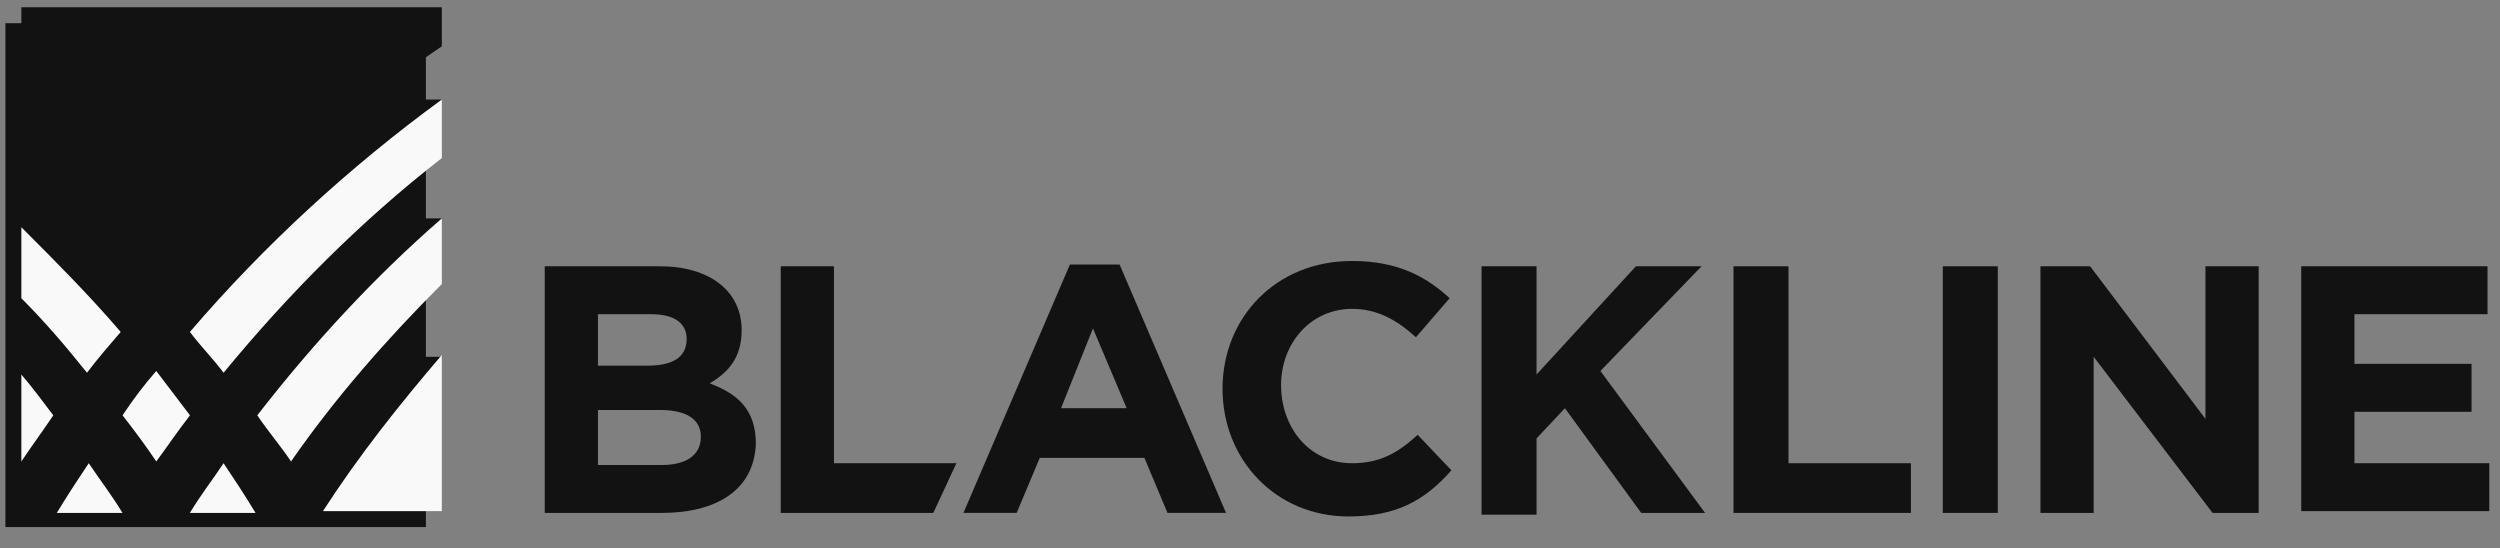
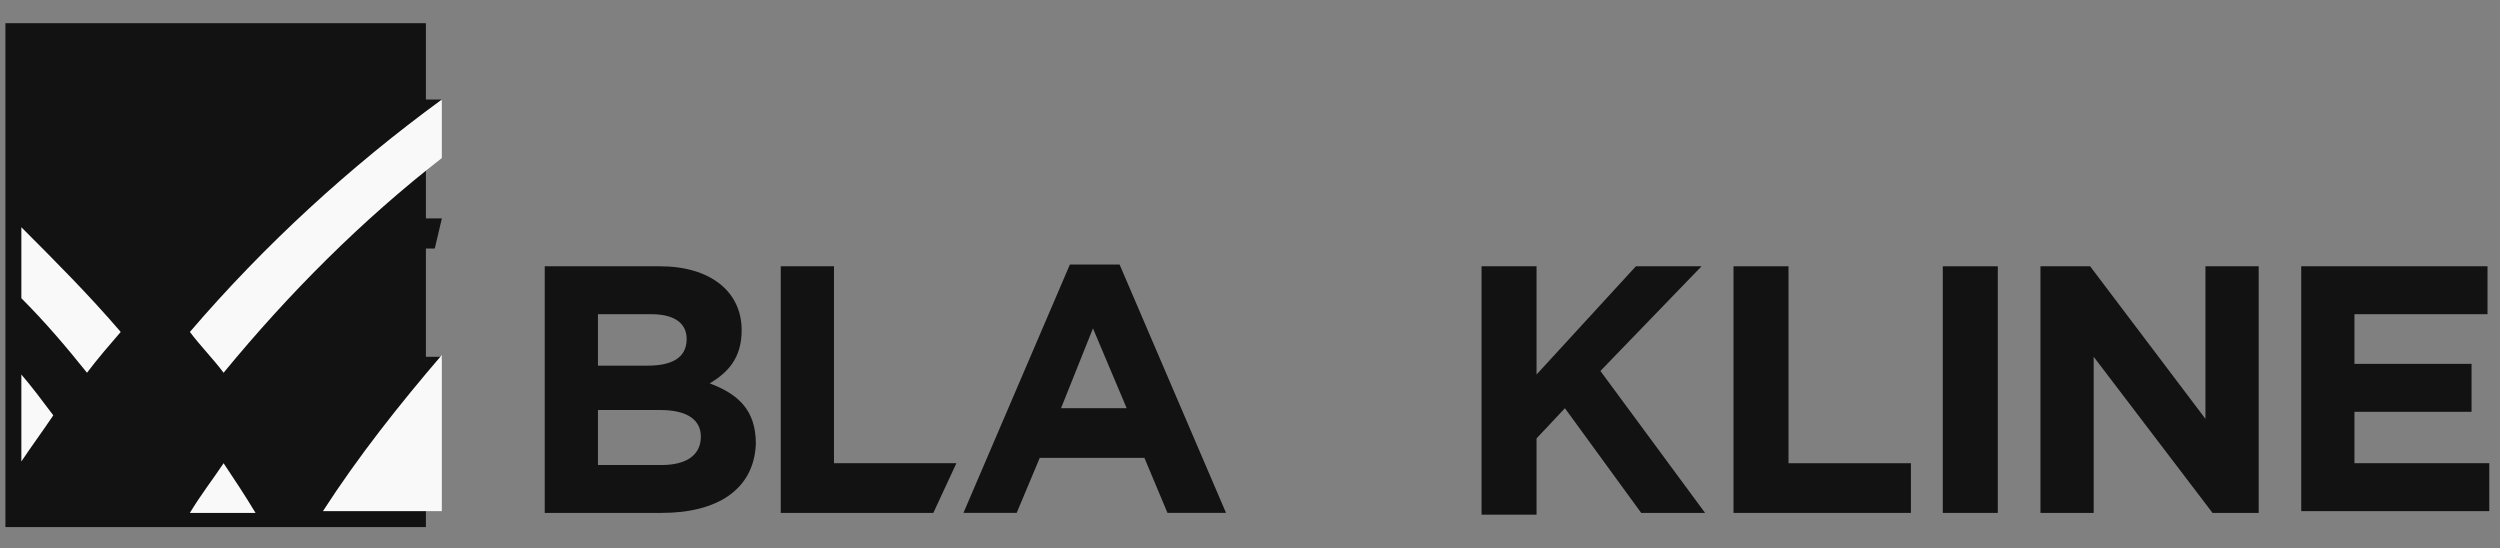
<svg xmlns="http://www.w3.org/2000/svg" width="155" height="34" viewBox="0 0 155 34" fill="none">
  <rect x="0" y="0" width="155" height="34" fill="#808080" stroke="none" />
  <g clip-path="url(#clip0_430_13358)">
    <path d="M41.033 31.8H33.773V16.51H40.923C44.003 16.51 45.983 18.05 45.983 20.47C45.983 22.23 45.103 23.11 44.003 23.77C45.763 24.43 46.863 25.42 46.863 27.51C46.753 30.37 44.443 31.8 41.033 31.8ZM42.573 21.02C42.573 20.03 41.803 19.48 40.373 19.48H37.073V22.67H40.153C41.583 22.67 42.573 22.23 42.573 21.02ZM43.453 27.07C43.453 26.08 42.683 25.42 40.923 25.42H37.073V28.83H41.033C42.463 28.83 43.453 28.28 43.453 27.07Z" fill="#121212" />
    <path d="M72.384 31.799L70.954 28.389H64.464L63.034 31.799H59.734L66.334 16.399H69.414L76.014 31.799H72.384ZM67.764 20.359L65.784 25.309H69.854L67.764 20.359Z" fill="#121212" />
-     <path d="M83.607 32.02C79.097 32.02 75.797 28.5 75.797 24.1C75.797 19.7 79.097 16.18 83.827 16.18C86.687 16.18 88.447 17.17 89.877 18.49L87.787 20.91C86.577 19.81 85.367 19.15 83.827 19.15C81.297 19.15 79.427 21.24 79.427 23.88C79.427 26.52 81.187 28.72 83.827 28.72C85.587 28.72 86.687 28.06 87.897 26.96L89.987 29.16C88.337 31.03 86.577 32.02 83.607 32.02Z" fill="#121212" />
    <path d="M101.755 31.8L97.025 25.31L95.266 27.18V31.91H91.856V16.51H95.266V23.22L101.425 16.51H105.495L99.225 23L105.715 31.8H101.755Z" fill="#121212" />
    <path d="M107.477 31.8V16.51H110.887V28.72H118.477V31.8H107.477Z" fill="#121212" />
    <path d="M120.453 31.8V16.51H123.863V31.8H120.453Z" fill="#121212" />
    <path d="M137.178 31.8L129.808 22.12V31.8H126.508V16.51H129.588L136.738 25.97V16.51H140.038V31.8H137.178Z" fill="#121212" />
    <path d="M142.676 31.8V16.51H154.226V19.48H145.976V22.56H153.236V25.53H145.976V28.72H154.336V31.69H142.676V31.8Z" fill="#121212" />
    <path d="M59.296 28.72H51.706V16.51H48.406V31.8H57.866L59.296 28.72Z" fill="#121212" />
    <path d="M26.956 15.41L27.396 13.54H26.406V8.15H26.956L27.396 6.17H26.406V1.44H0.336V32.68H26.406V24.1H26.956L27.396 22.12H26.406V15.41H26.956Z" fill="#121212" />
-     <path d="M27.394 2.87V0.45H1.324V10.02C4.294 12.55 7.044 15.19 9.684 18.05C14.964 12.33 20.904 7.27 27.394 2.87Z" fill="#121212" />
-     <path d="M27.393 17.61V13.54C23.213 17.17 19.363 21.35 15.953 25.75C16.613 26.74 17.383 27.62 18.043 28.61C20.793 24.65 23.983 21.02 27.393 17.61Z" fill="#F9F9F9" />
    <path d="M11.773 20.58C12.433 21.46 13.203 22.23 13.863 23.11C17.933 18.16 22.443 13.65 27.393 9.8V6.17C21.673 10.35 16.393 15.19 11.773 20.58Z" fill="#F9F9F9" />
-     <path d="M11.778 25.75C11.118 24.869 10.348 23.88 9.688 23C8.918 23.88 8.258 24.759 7.598 25.75C8.368 26.739 9.028 27.619 9.688 28.61C10.348 27.73 11.008 26.739 11.778 25.75Z" fill="#F9F9F9" />
    <path d="M13.863 28.72C13.203 29.71 12.433 30.7 11.773 31.8H15.843C15.183 30.7 14.523 29.71 13.863 28.72Z" fill="#F9F9F9" />
-     <path d="M5.503 28.72C4.843 29.71 4.183 30.7 3.523 31.8H7.593C6.933 30.7 6.163 29.71 5.503 28.72Z" fill="#F9F9F9" />
    <path d="M20.023 31.69H27.393V22.01C24.753 25.09 22.223 28.28 20.023 31.69Z" fill="#F9F9F9" />
    <path d="M1.324 28.61C1.984 27.62 2.644 26.74 3.304 25.75C2.644 24.87 1.984 23.99 1.324 23.22V28.61Z" fill="#F9F9F9" />
    <path d="M5.394 23.11C6.054 22.23 6.824 21.35 7.484 20.58C5.504 18.27 3.414 16.18 1.324 14.09V18.49C2.754 19.92 4.074 21.46 5.394 23.11Z" fill="#F9F9F9" />
  </g>
  <defs>
    <clipPath id="clip0_430_13358">
      <rect width="154" height="33" fill="white" transform="translate(0.336 0.45)" />
    </clipPath>
  </defs>
</svg>